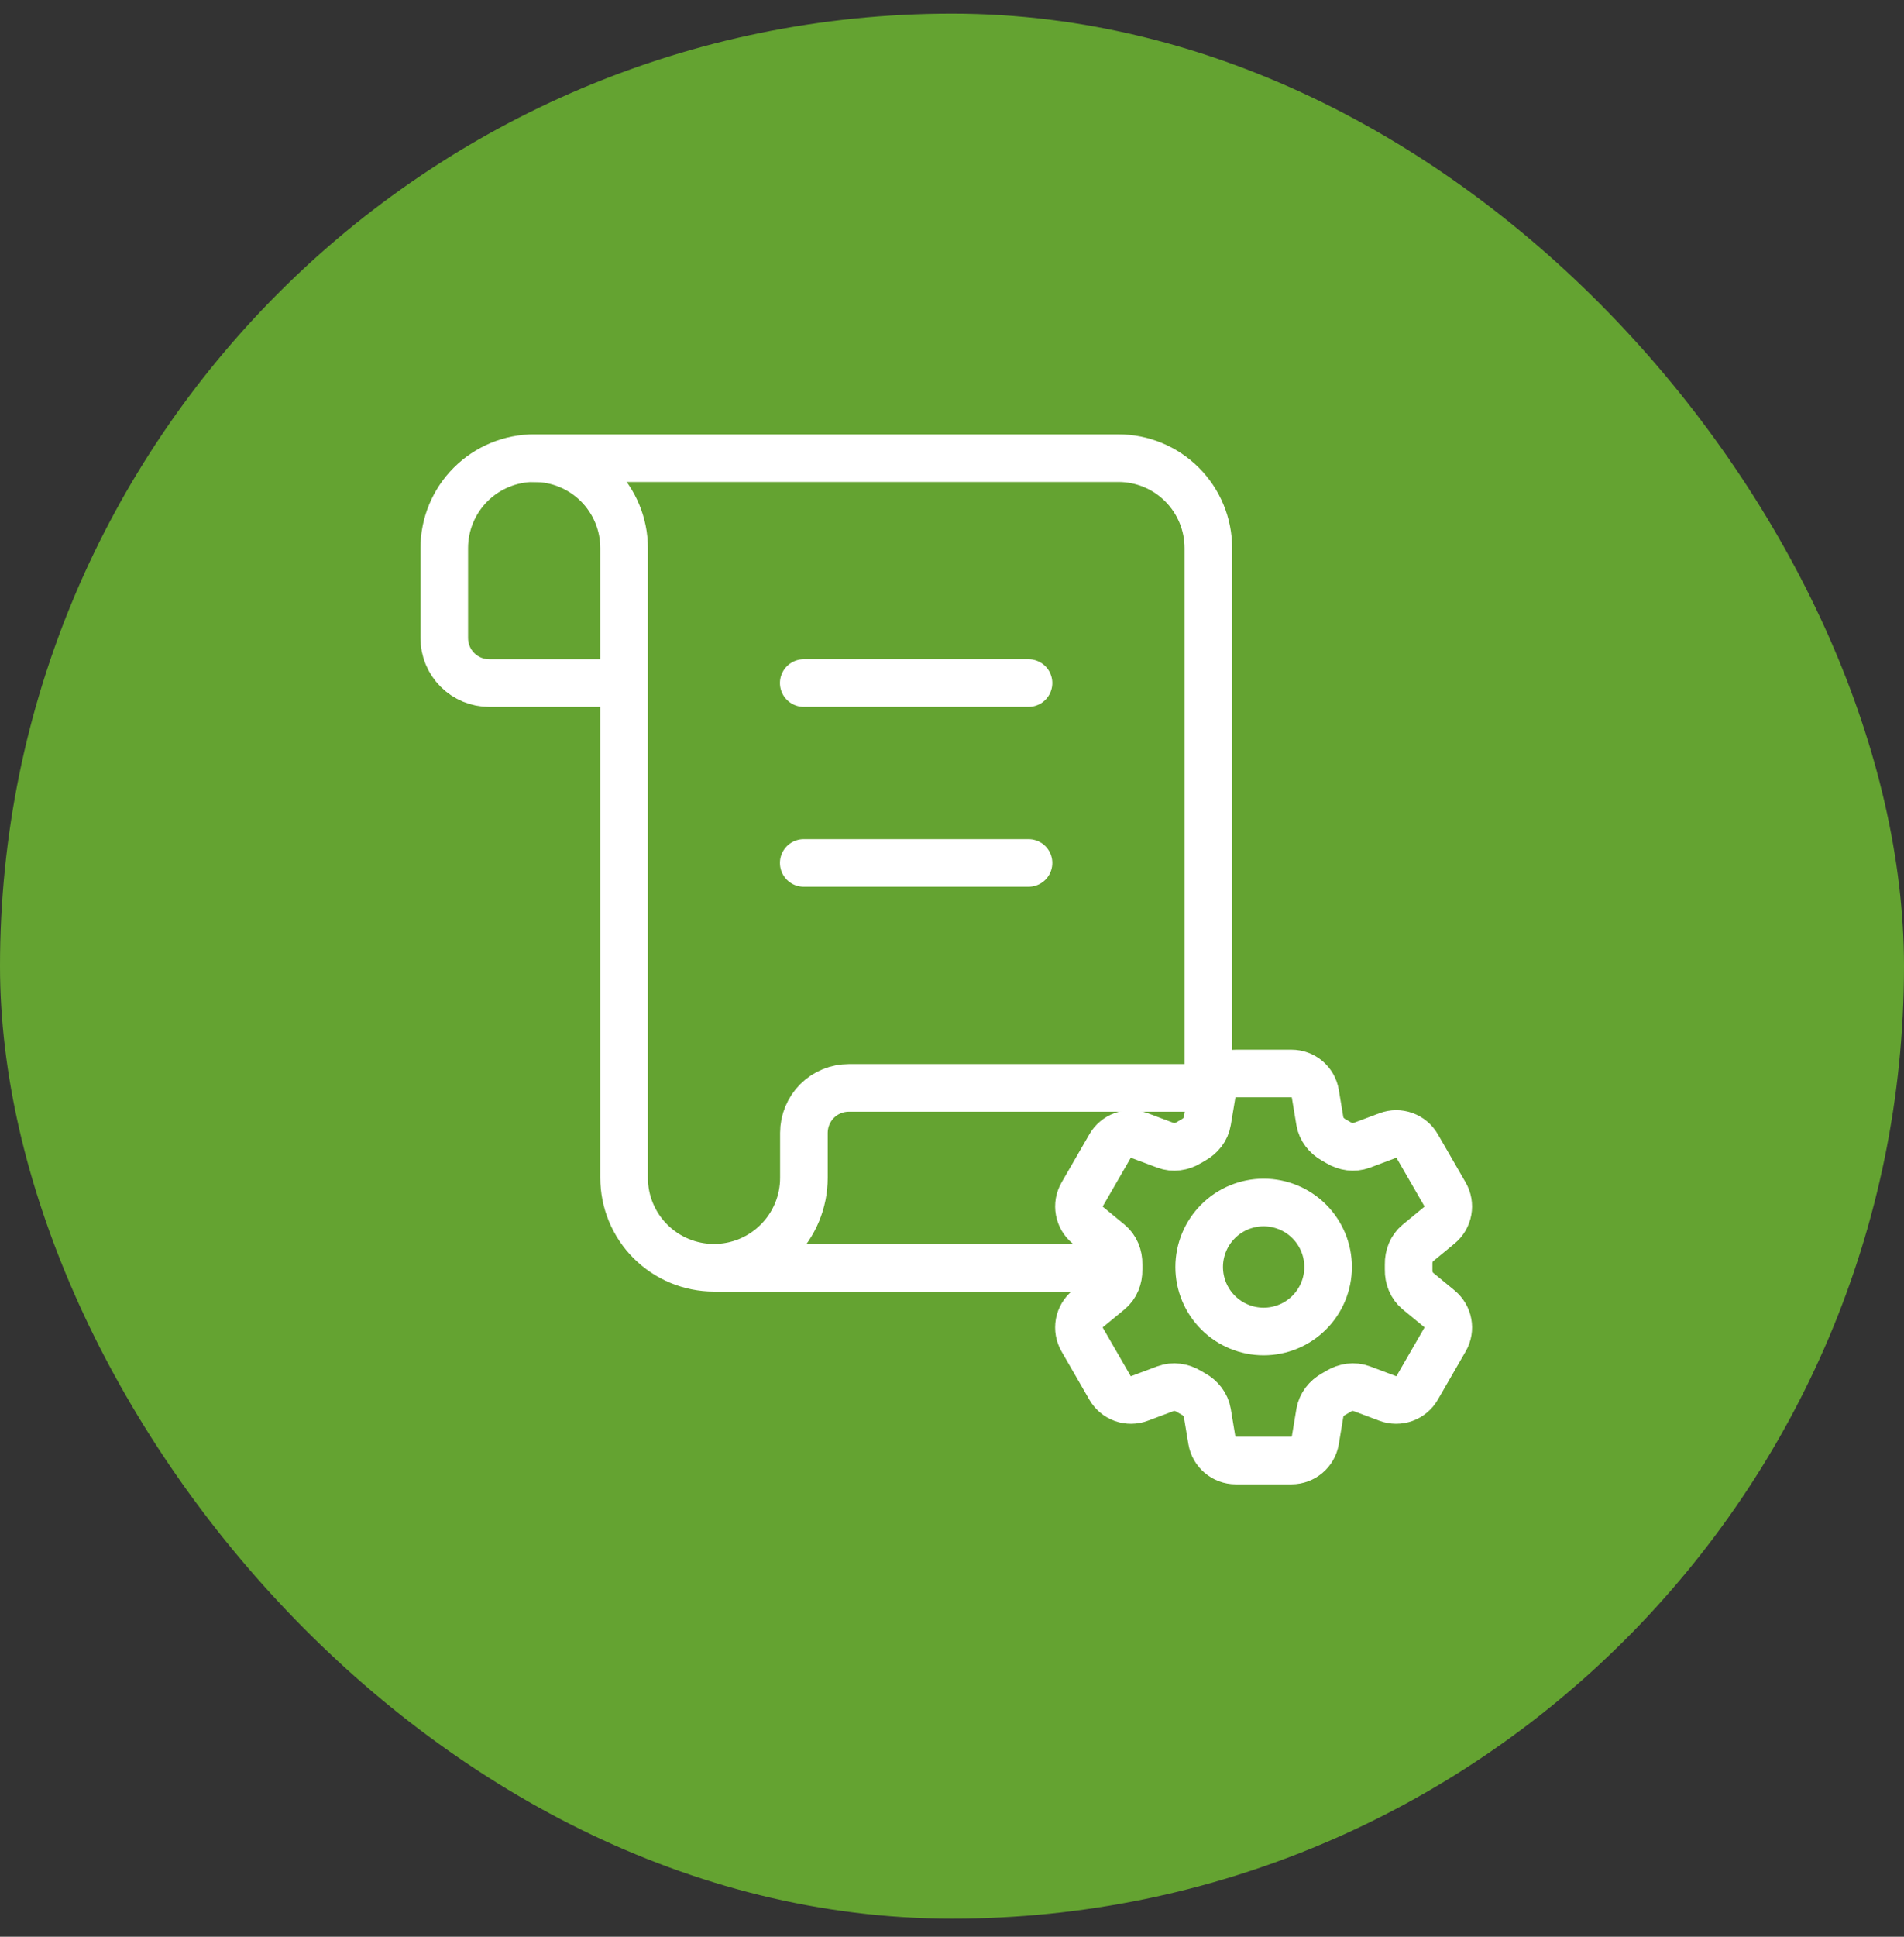
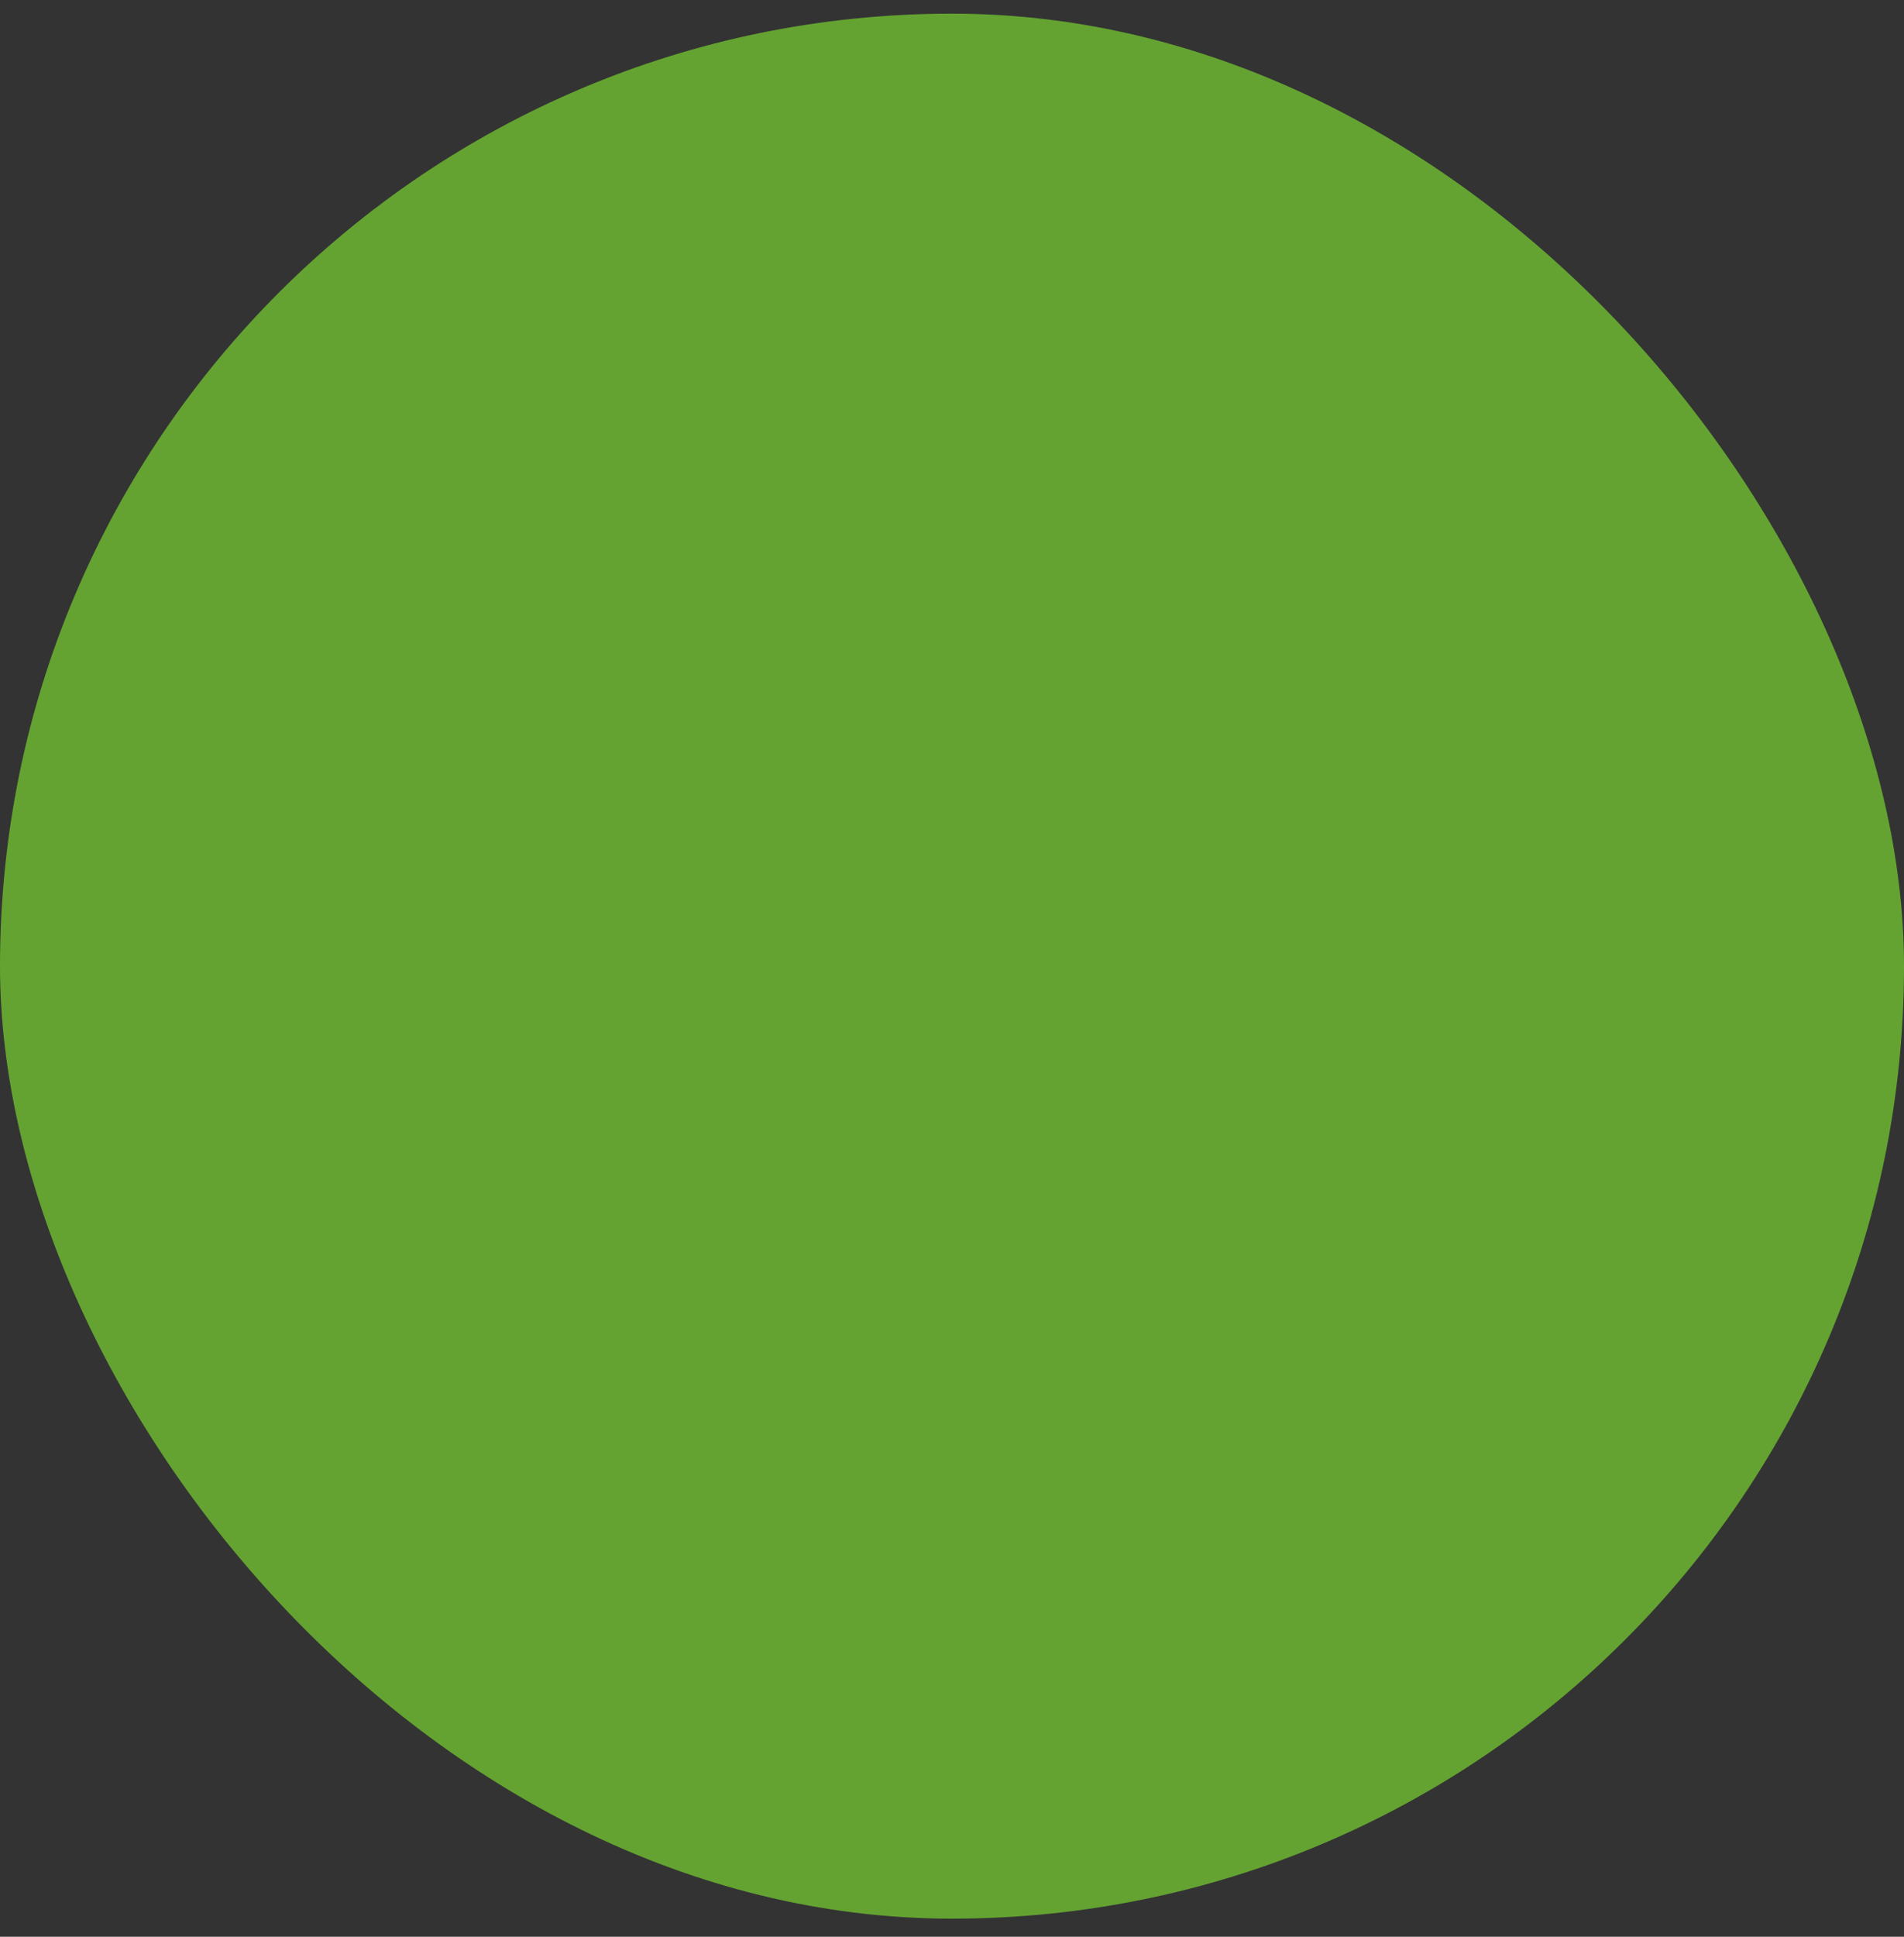
<svg xmlns="http://www.w3.org/2000/svg" width="60" height="61" viewBox="0 0 60 61" fill="none">
  <rect x="0" y="0" width="60" height="61" fill="#333333" stroke="none" />
  <rect y="0.43" width="60" height="60" rx="30" fill="#64A331" />
  <g clip-path="url(#clip0_822_5382)">
    <path d="M32.411 27.18H25.328" stroke="white" stroke-width="1.5" stroke-linecap="round" stroke-linejoin="round" />
    <path d="M32.411 21.513H25.328" stroke="white" stroke-width="1.5" stroke-linecap="round" stroke-linejoin="round" />
    <path d="M38.078 34.264V17.264C38.078 16.512 37.78 15.791 37.248 15.26C36.717 14.729 35.996 14.43 35.245 14.43H16.828" stroke="white" stroke-width="1.5" stroke-linecap="round" stroke-linejoin="round" />
    <path d="M22.5 39.93C23.251 39.93 23.972 39.632 24.503 39.1C25.035 38.569 25.333 37.848 25.333 37.097V35.68C25.333 35.304 25.483 34.944 25.748 34.678C26.014 34.413 26.374 34.264 26.75 34.264H38M22.5 39.93C21.749 39.93 21.028 39.632 20.497 39.1C19.965 38.569 19.667 37.848 19.667 37.097V17.264C19.667 16.512 19.368 15.791 18.837 15.26C18.305 14.729 17.585 14.43 16.833 14.43C16.082 14.43 15.361 14.729 14.83 15.26C14.299 15.791 14 16.512 14 17.264V20.097C14 20.473 14.149 20.833 14.415 21.099C14.681 21.364 15.041 21.514 15.417 21.514H19.667M22.5 39.93H35" stroke="white" stroke-width="1.5" stroke-linecap="round" stroke-linejoin="round" />
-     <path d="M38.19 34.447C38.251 34.08 38.569 33.811 38.942 33.811H40.698C41.07 33.811 41.388 34.08 41.449 34.447L41.593 35.315C41.636 35.568 41.805 35.779 42.03 35.904C42.08 35.931 42.13 35.96 42.179 35.99C42.399 36.123 42.667 36.164 42.907 36.074L43.731 35.765C43.9 35.702 44.086 35.7 44.256 35.761C44.426 35.822 44.569 35.941 44.659 36.097L45.537 37.618C45.627 37.775 45.658 37.958 45.626 38.135C45.594 38.313 45.5 38.473 45.361 38.588L44.681 39.148C44.483 39.311 44.385 39.563 44.39 39.819C44.391 39.877 44.391 39.934 44.39 39.992C44.385 40.248 44.483 40.5 44.681 40.663L45.361 41.223C45.648 41.46 45.723 41.87 45.537 42.191L44.658 43.713C44.568 43.869 44.425 43.988 44.256 44.049C44.086 44.11 43.9 44.109 43.731 44.046L42.907 43.737C42.667 43.647 42.399 43.688 42.178 43.821C42.129 43.851 42.08 43.88 42.03 43.907C41.805 44.031 41.636 44.243 41.593 44.496L41.449 45.363C41.388 45.731 41.07 46 40.698 46H38.941C38.569 46 38.251 45.73 38.189 45.363L38.045 44.496C38.003 44.243 37.834 44.031 37.609 43.907C37.559 43.879 37.509 43.85 37.46 43.821C37.24 43.688 36.972 43.647 36.731 43.737L35.907 44.046C35.738 44.109 35.553 44.11 35.383 44.05C35.213 43.989 35.071 43.87 34.98 43.714L34.102 42.192C34.012 42.036 33.98 41.853 34.012 41.675C34.044 41.498 34.139 41.338 34.278 41.223L34.958 40.663C35.156 40.501 35.254 40.248 35.249 39.992C35.248 39.934 35.248 39.877 35.249 39.819C35.254 39.562 35.156 39.311 34.958 39.148L34.278 38.588C34.139 38.473 34.045 38.313 34.013 38.136C33.98 37.958 34.012 37.775 34.102 37.619L34.98 36.098C35.07 35.941 35.213 35.822 35.383 35.761C35.553 35.7 35.739 35.702 35.908 35.765L36.731 36.074C36.972 36.164 37.24 36.123 37.46 35.99C37.509 35.96 37.559 35.932 37.609 35.903C37.834 35.779 38.003 35.568 38.045 35.315L38.19 34.447Z" stroke="white" stroke-width="1.5" stroke-linecap="round" stroke-linejoin="round" />
    <path d="M41.852 39.906C41.852 40.444 41.638 40.961 41.257 41.342C40.876 41.723 40.359 41.937 39.821 41.937C39.282 41.937 38.765 41.723 38.384 41.342C38.003 40.961 37.789 40.444 37.789 39.906C37.789 39.367 38.003 38.85 38.384 38.469C38.765 38.088 39.282 37.874 39.821 37.874C40.359 37.874 40.876 38.088 41.257 38.469C41.638 38.85 41.852 39.367 41.852 39.906Z" stroke="white" stroke-width="1.5" stroke-linecap="round" stroke-linejoin="round" />
  </g>
  <defs>
    <clipPath id="clip0_822_5382">
-       <rect width="34" height="34" fill="white" transform="translate(13 13.43)" />
-     </clipPath>
+       </clipPath>
  </defs>
</svg>